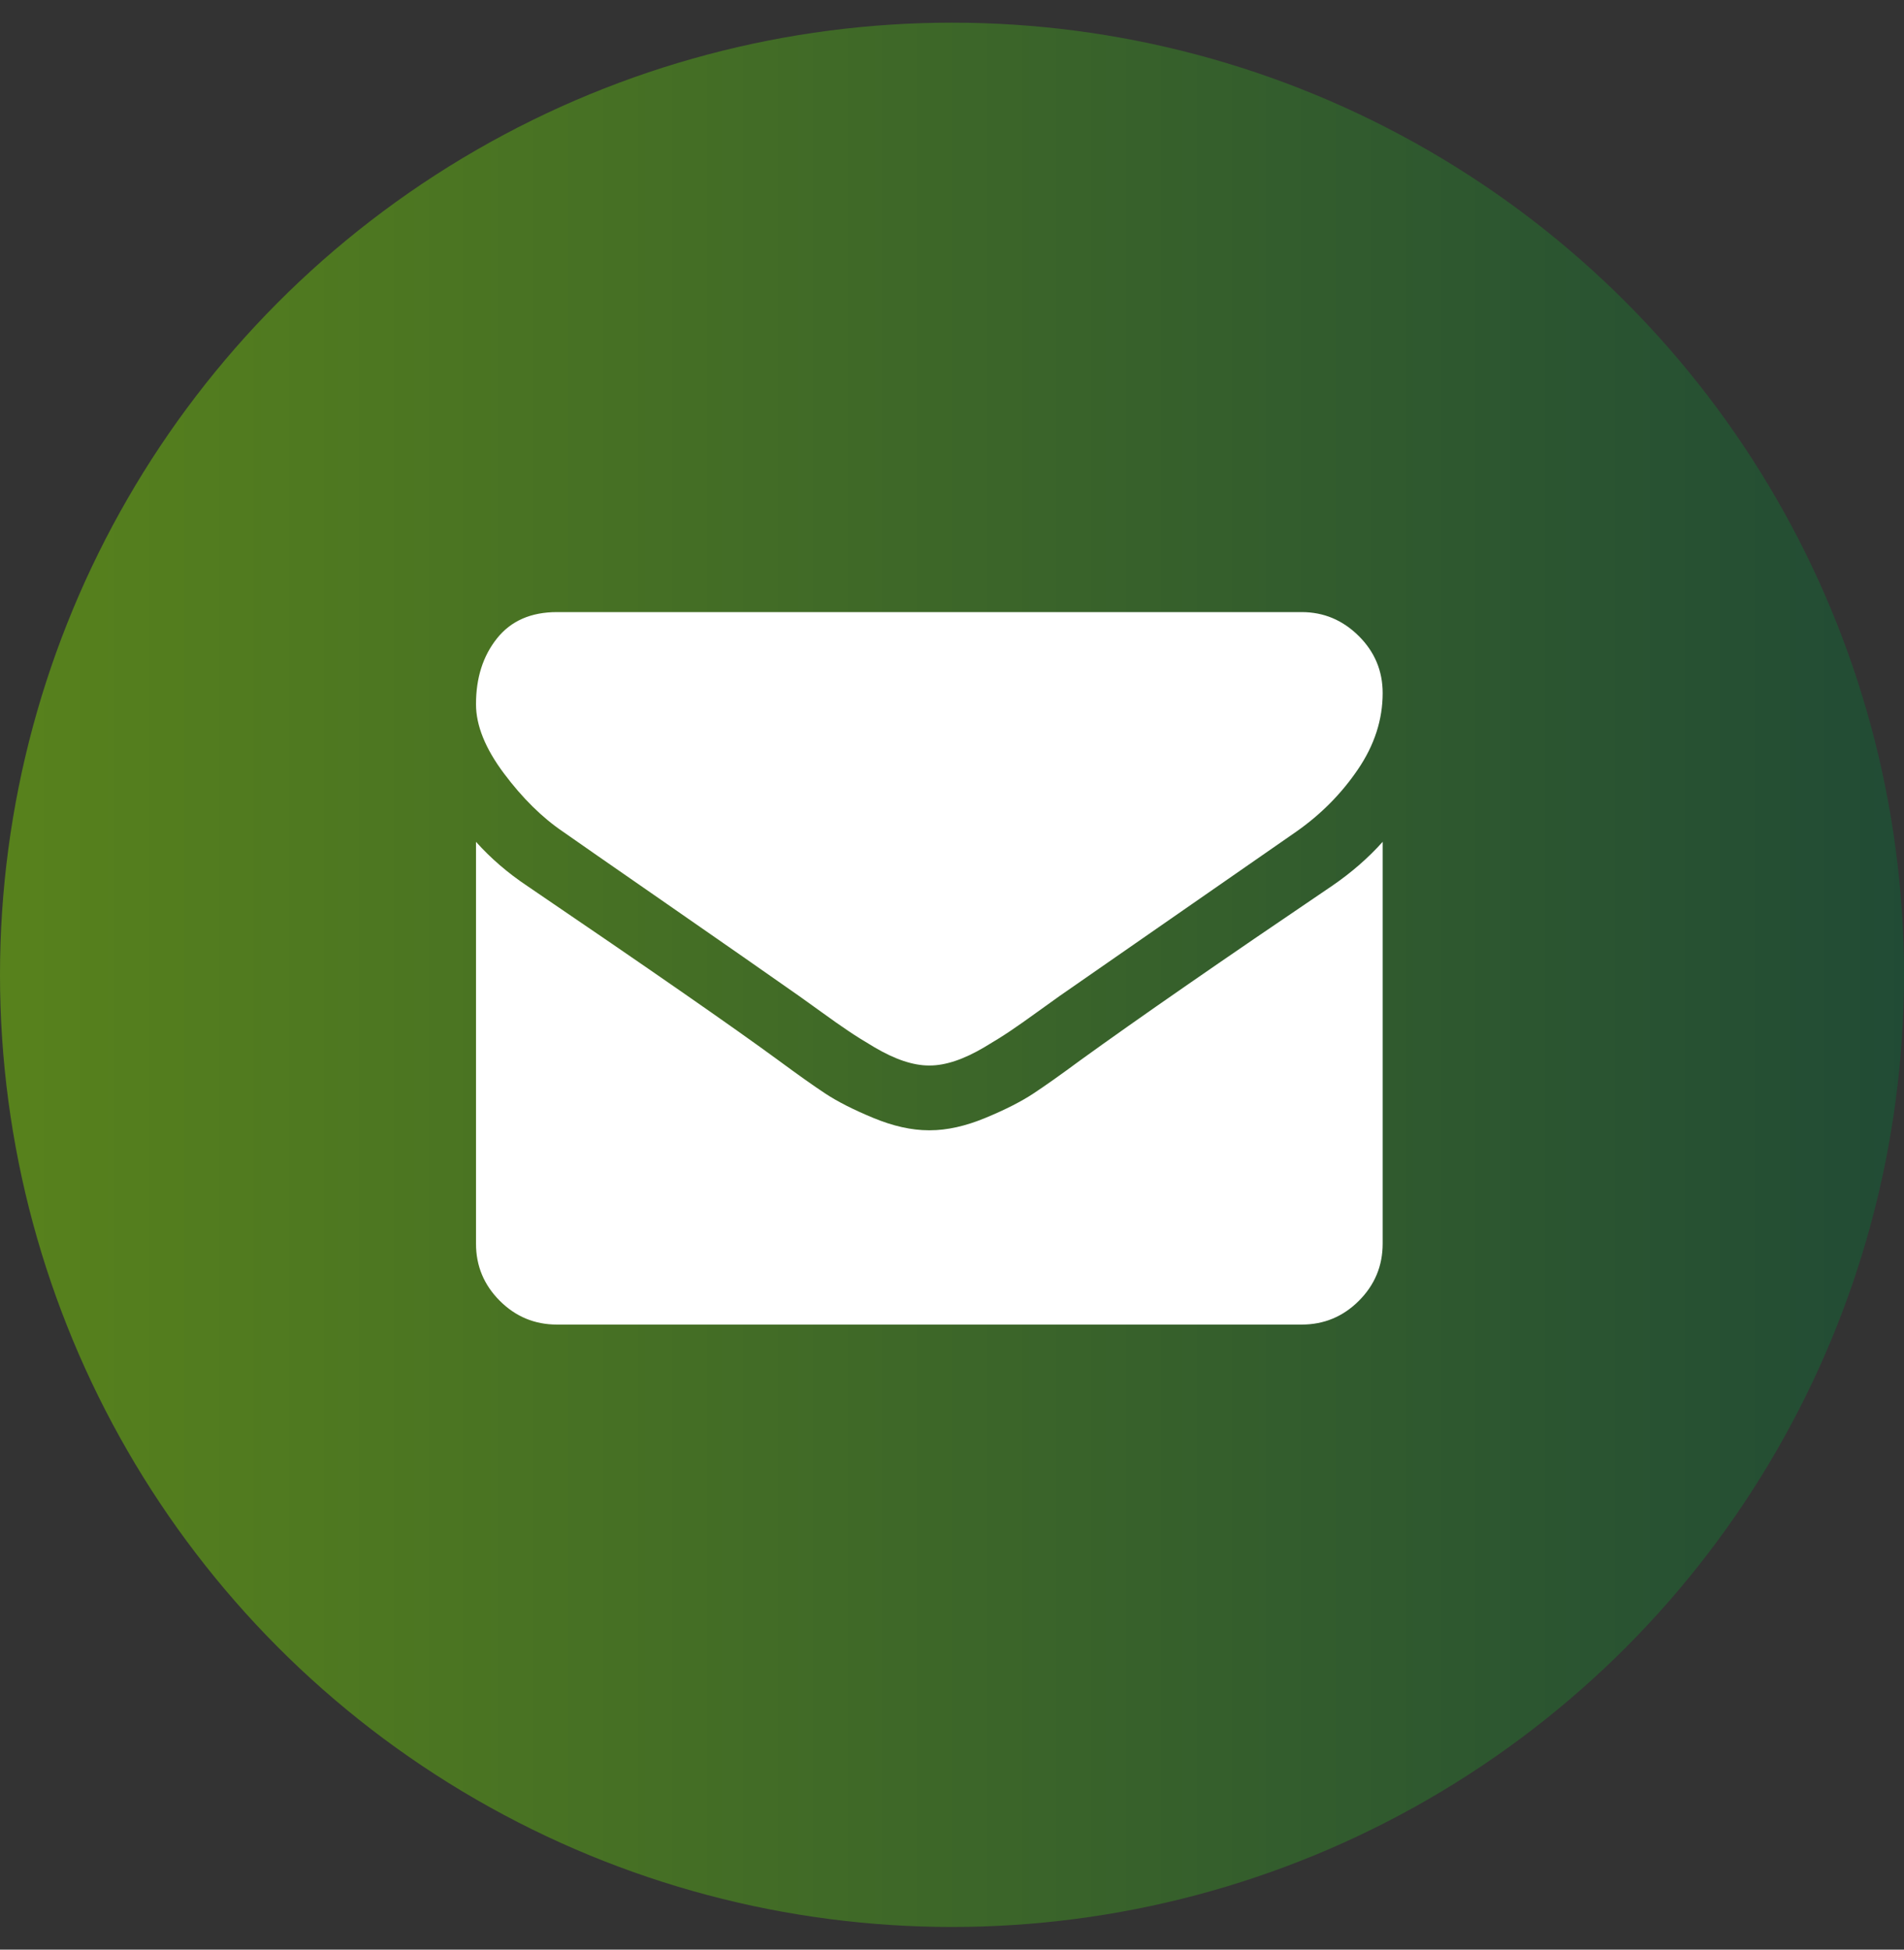
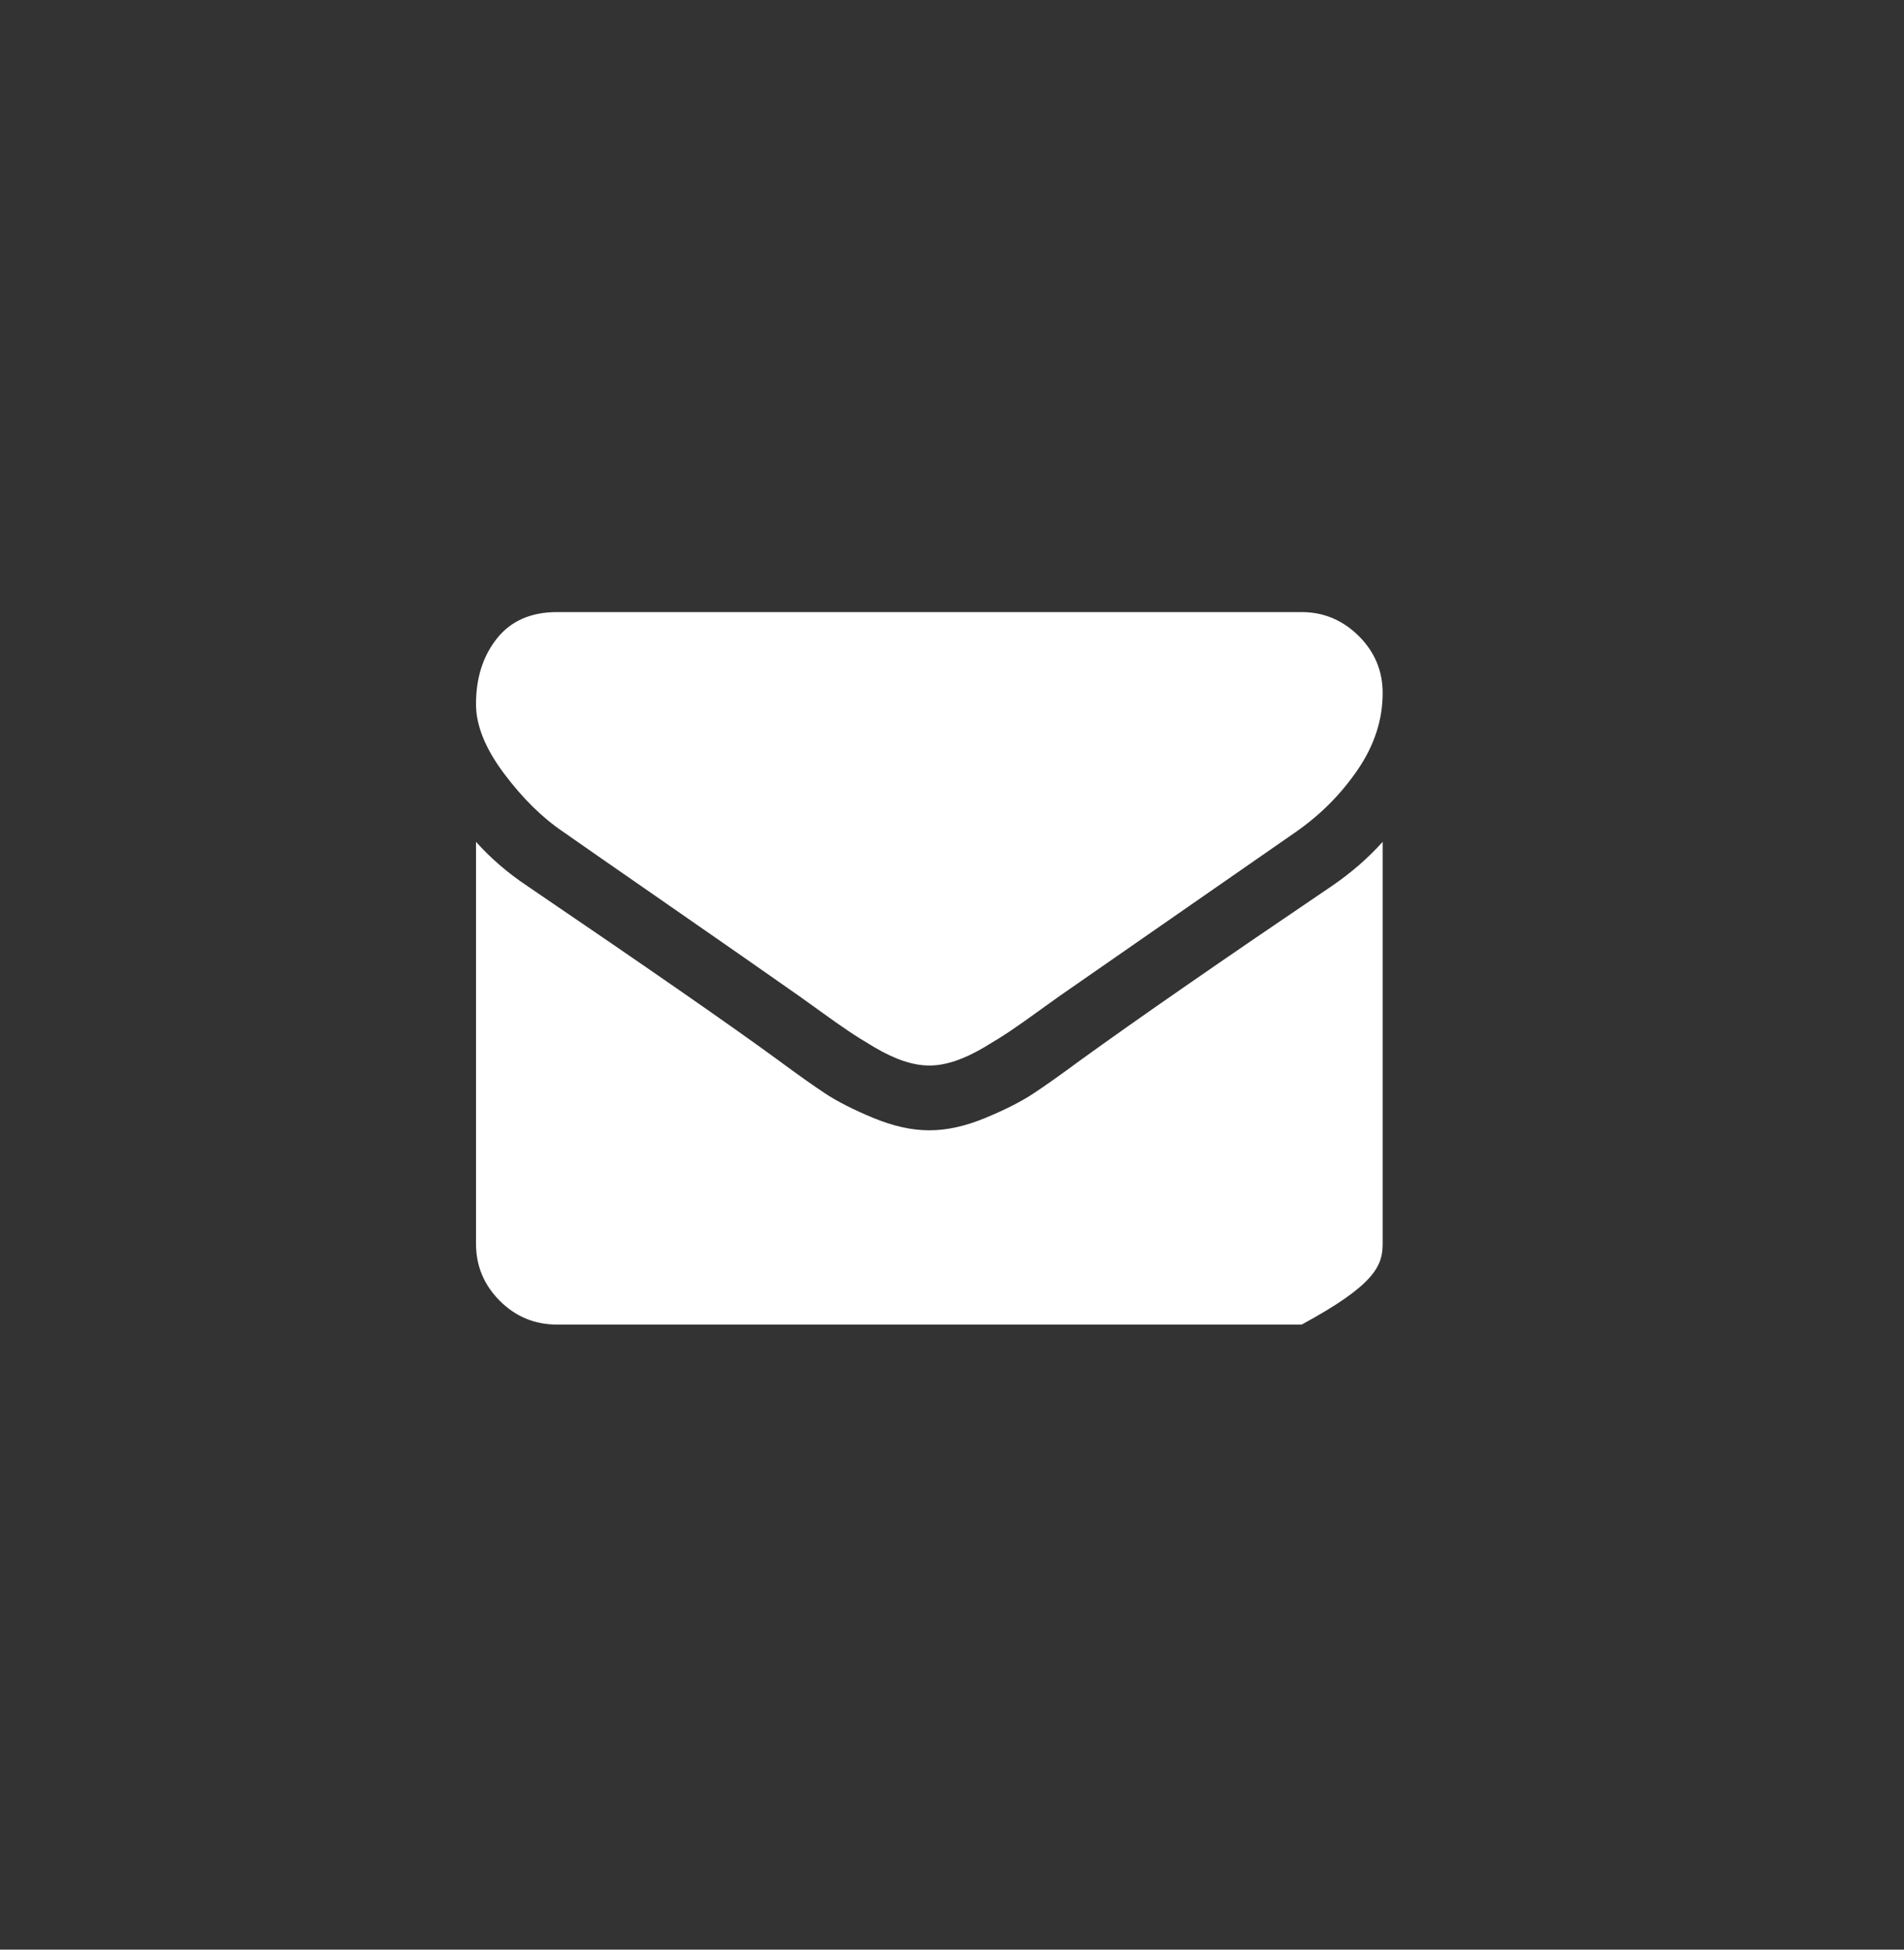
<svg xmlns="http://www.w3.org/2000/svg" width="42px" height="43px" viewBox="0 0 42 43" version="1.1">
  <rect x="0" y="0" width="42" height="43" fill="#333333" stroke="none" />
  <title>856D41B9-081E-4A6F-9432-22DD41A025D5</title>
  <defs>
    <linearGradient x1="100%" y1="50%" x2="0%" y2="50%" id="linearGradient-1">
      <stop stop-color="#214B35" offset="0%" />
      <stop stop-color="#58821c" offset="100%" />
    </linearGradient>
  </defs>
  <g id="Magazine" stroke="none" stroke-width="1" fill="none" fill-rule="evenodd">
    <g id="Editoriali_dettaglio" transform="translate(-917, -527)">
      <g id="Group-9" transform="translate(213, 76)">
        <g id="Group-4" transform="translate(492, 420)">
          <g id="Buttons/Social/Fb-Copy-7" transform="translate(212, 31.5)">
-             <circle id="Oval" fill="url(#linearGradient-1)" cx="21" cy="21" r="21" />
            <g id="Icon/Social/Facebook" transform="translate(10.5, 13)" fill="#FFFFFF">
-               <path d="M10.011,10 C10.182,10 10.368,9.967 10.569,9.9 C10.77,9.833 10.984,9.732 11.211,9.598 C11.438,9.464 11.631,9.343 11.791,9.235 C11.951,9.128 12.152,8.986 12.394,8.811 C12.636,8.637 12.794,8.523 12.868,8.471 C13.553,7.995 15.294,6.786 18.092,4.844 C18.635,4.464 19.089,4.007 19.453,3.471 C19.818,2.935 20,2.374 20,1.786 C20,1.295 19.823,0.874 19.47,0.525 C19.116,0.175 18.698,0 18.214,0 L18.214,0 L1.786,0 C1.213,0 0.772,0.193 0.463,0.58 C0.154,0.967 0,1.451 0,2.031 C0,2.5 0.205,3.008 0.614,3.555 C1.023,4.102 1.458,4.531 1.92,4.844 C2.173,5.022 2.935,5.552 4.208,6.434 C5.48,7.316 6.455,7.995 7.132,8.471 C7.206,8.523 7.364,8.637 7.606,8.811 C7.848,8.986 8.049,9.128 8.209,9.235 C8.369,9.343 8.562,9.464 8.789,9.598 C9.016,9.732 9.23,9.833 9.431,9.9 C9.632,9.967 9.818,10 9.989,10 L9.989,10 L10.011,10 Z M18.214,15.714 C18.705,15.714 19.126,15.539 19.475,15.19 C19.825,14.84 20,14.42 20,13.929 L20,13.929 L20,5.067 C19.68,5.424 19.308,5.748 18.884,6.038 C16.443,7.69 14.591,8.973 13.326,9.888 C12.902,10.201 12.558,10.445 12.294,10.619 C12.029,10.794 11.678,10.973 11.239,11.155 C10.8,11.337 10.391,11.429 10.011,11.429 L10.011,11.429 L9.989,11.429 C9.609,11.429 9.2,11.337 8.761,11.155 C8.322,10.973 7.971,10.794 7.706,10.619 C7.442,10.445 7.098,10.201 6.674,9.888 C5.67,9.152 3.821,7.868 1.127,6.038 C0.703,5.755 0.327,5.432 0,5.067 L0,5.067 L0,13.929 C0,14.42 0.175,14.84 0.525,15.19 C0.874,15.539 1.295,15.714 1.786,15.714 L1.786,15.714 L18.214,15.714 Z" id="" />
+               <path d="M10.011,10 C10.182,10 10.368,9.967 10.569,9.9 C10.77,9.833 10.984,9.732 11.211,9.598 C11.438,9.464 11.631,9.343 11.791,9.235 C11.951,9.128 12.152,8.986 12.394,8.811 C12.636,8.637 12.794,8.523 12.868,8.471 C13.553,7.995 15.294,6.786 18.092,4.844 C18.635,4.464 19.089,4.007 19.453,3.471 C19.818,2.935 20,2.374 20,1.786 C20,1.295 19.823,0.874 19.47,0.525 C19.116,0.175 18.698,0 18.214,0 L18.214,0 L1.786,0 C1.213,0 0.772,0.193 0.463,0.58 C0.154,0.967 0,1.451 0,2.031 C0,2.5 0.205,3.008 0.614,3.555 C1.023,4.102 1.458,4.531 1.92,4.844 C2.173,5.022 2.935,5.552 4.208,6.434 C5.48,7.316 6.455,7.995 7.132,8.471 C7.206,8.523 7.364,8.637 7.606,8.811 C7.848,8.986 8.049,9.128 8.209,9.235 C8.369,9.343 8.562,9.464 8.789,9.598 C9.016,9.732 9.23,9.833 9.431,9.9 C9.632,9.967 9.818,10 9.989,10 L9.989,10 L10.011,10 Z M18.214,15.714 C19.825,14.84 20,14.42 20,13.929 L20,13.929 L20,5.067 C19.68,5.424 19.308,5.748 18.884,6.038 C16.443,7.69 14.591,8.973 13.326,9.888 C12.902,10.201 12.558,10.445 12.294,10.619 C12.029,10.794 11.678,10.973 11.239,11.155 C10.8,11.337 10.391,11.429 10.011,11.429 L10.011,11.429 L9.989,11.429 C9.609,11.429 9.2,11.337 8.761,11.155 C8.322,10.973 7.971,10.794 7.706,10.619 C7.442,10.445 7.098,10.201 6.674,9.888 C5.67,9.152 3.821,7.868 1.127,6.038 C0.703,5.755 0.327,5.432 0,5.067 L0,5.067 L0,13.929 C0,14.42 0.175,14.84 0.525,15.19 C0.874,15.539 1.295,15.714 1.786,15.714 L1.786,15.714 L18.214,15.714 Z" id="" />
            </g>
          </g>
        </g>
      </g>
    </g>
  </g>
</svg>